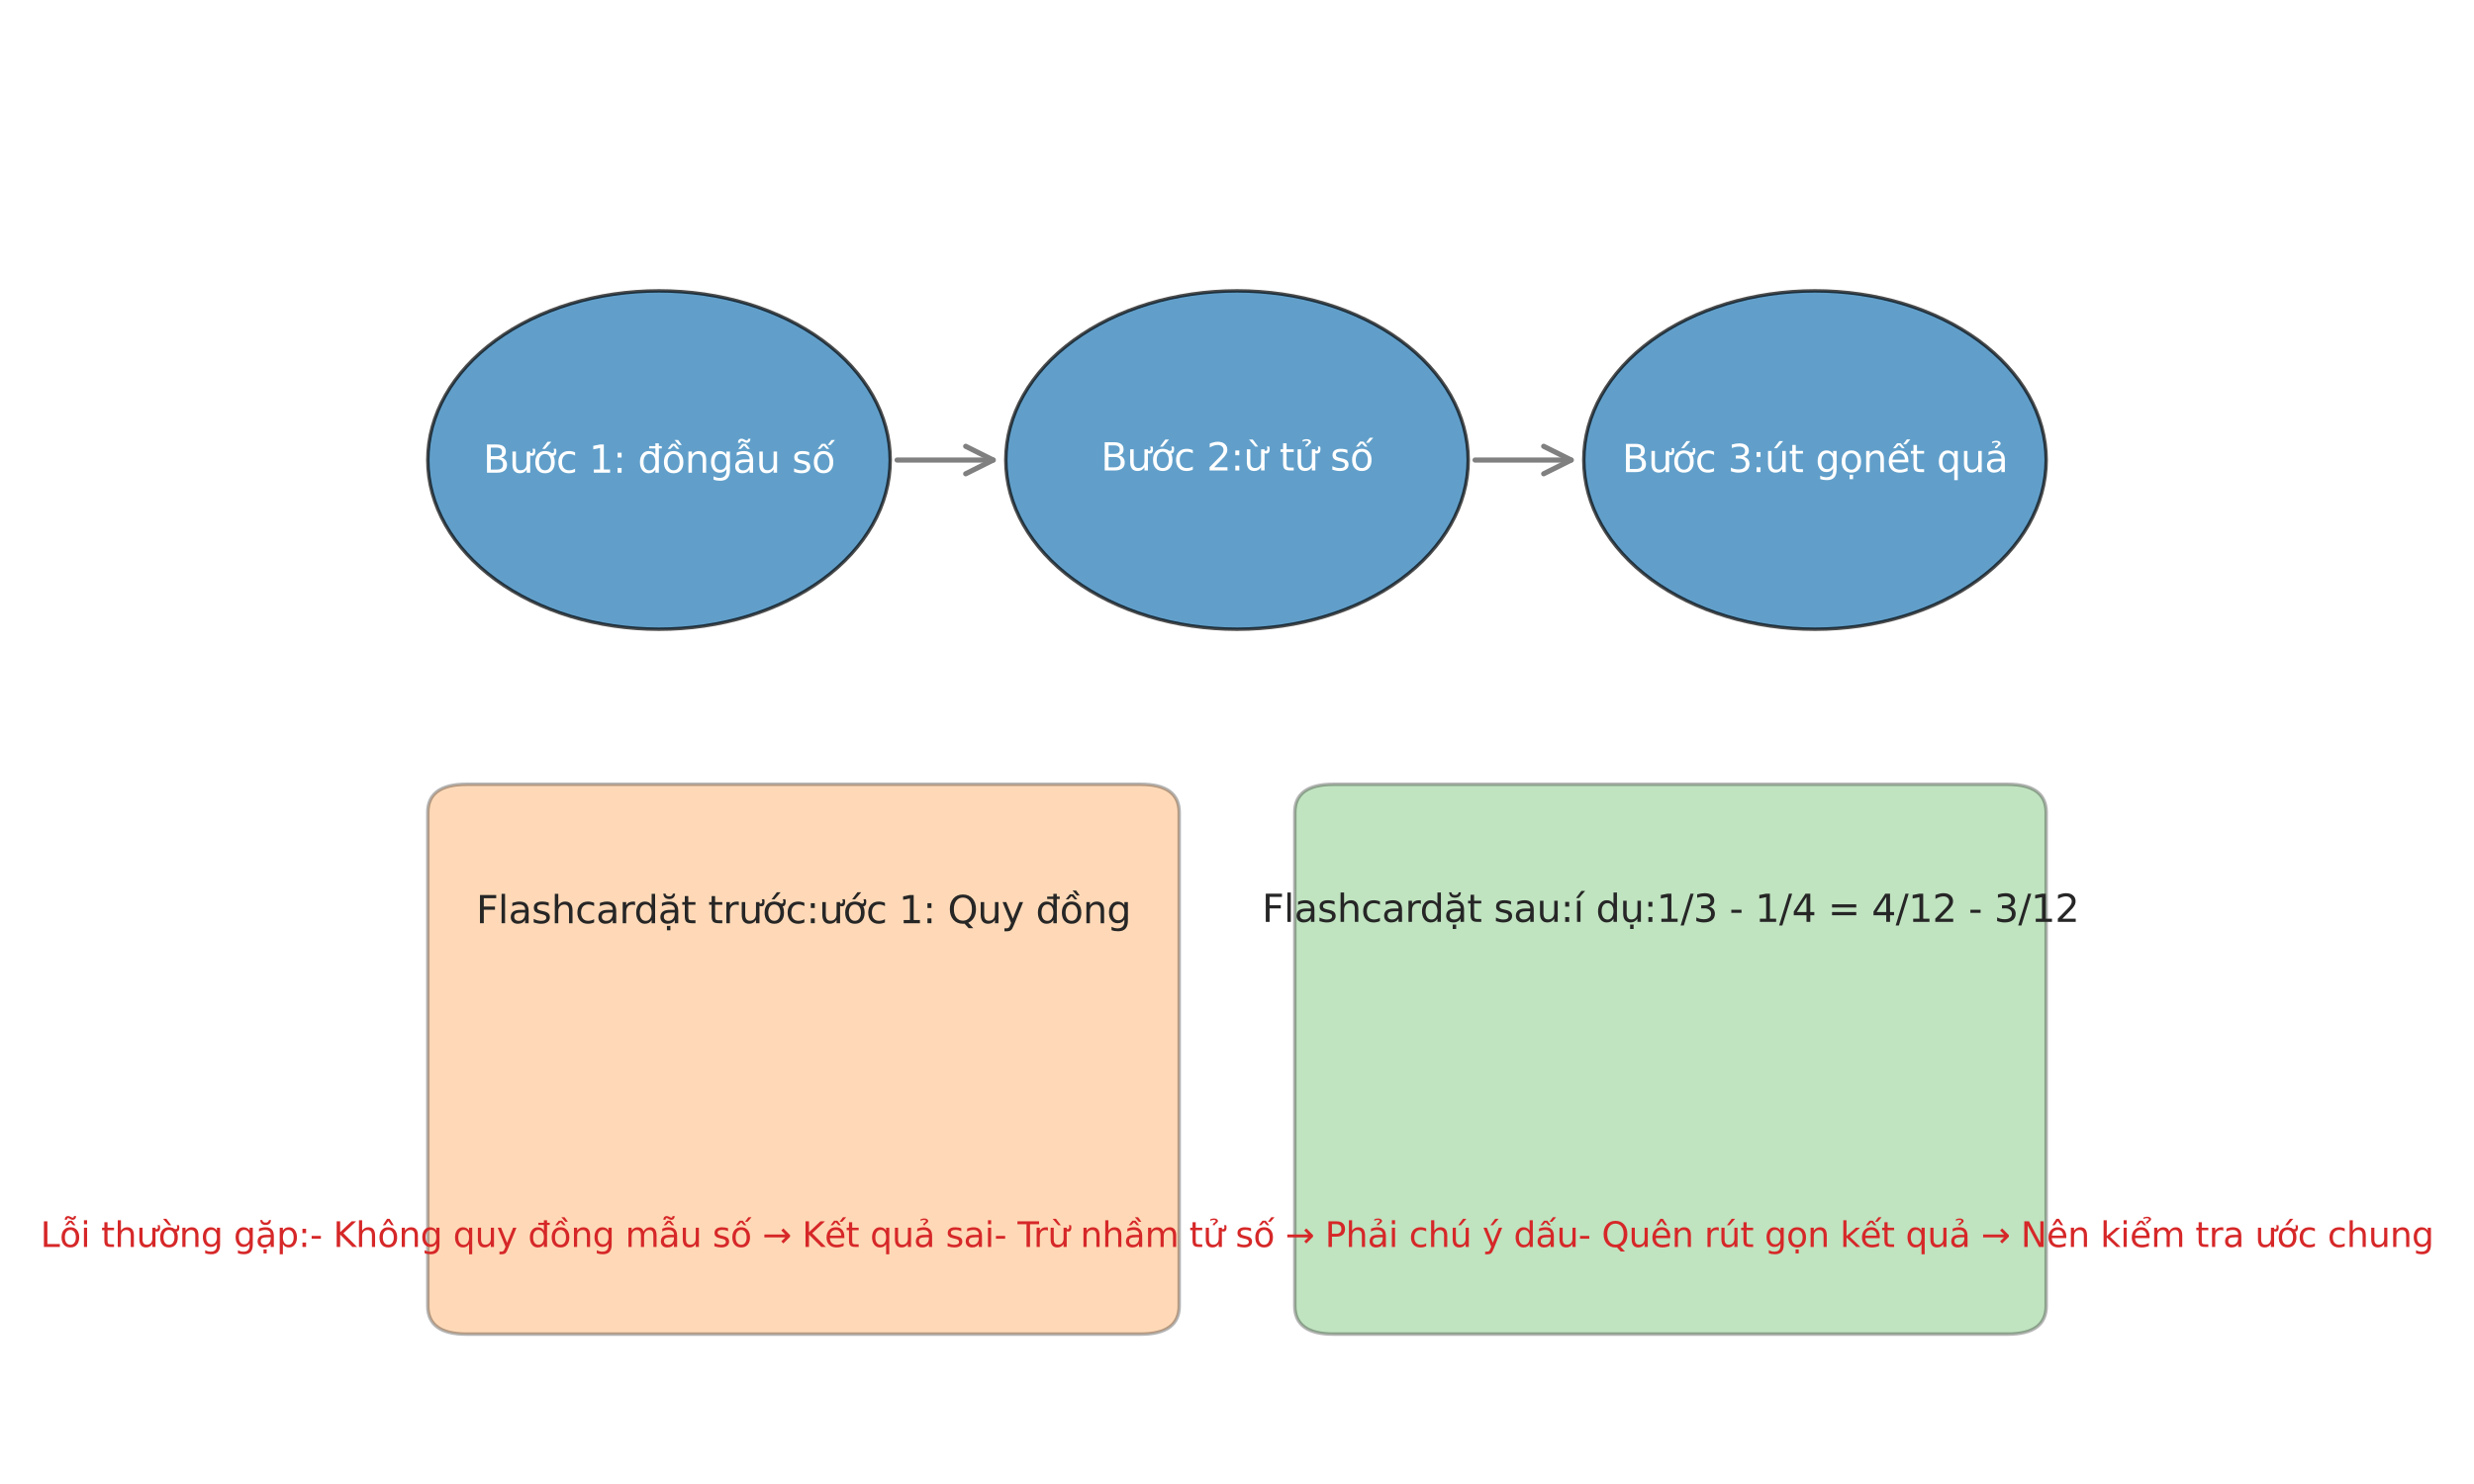
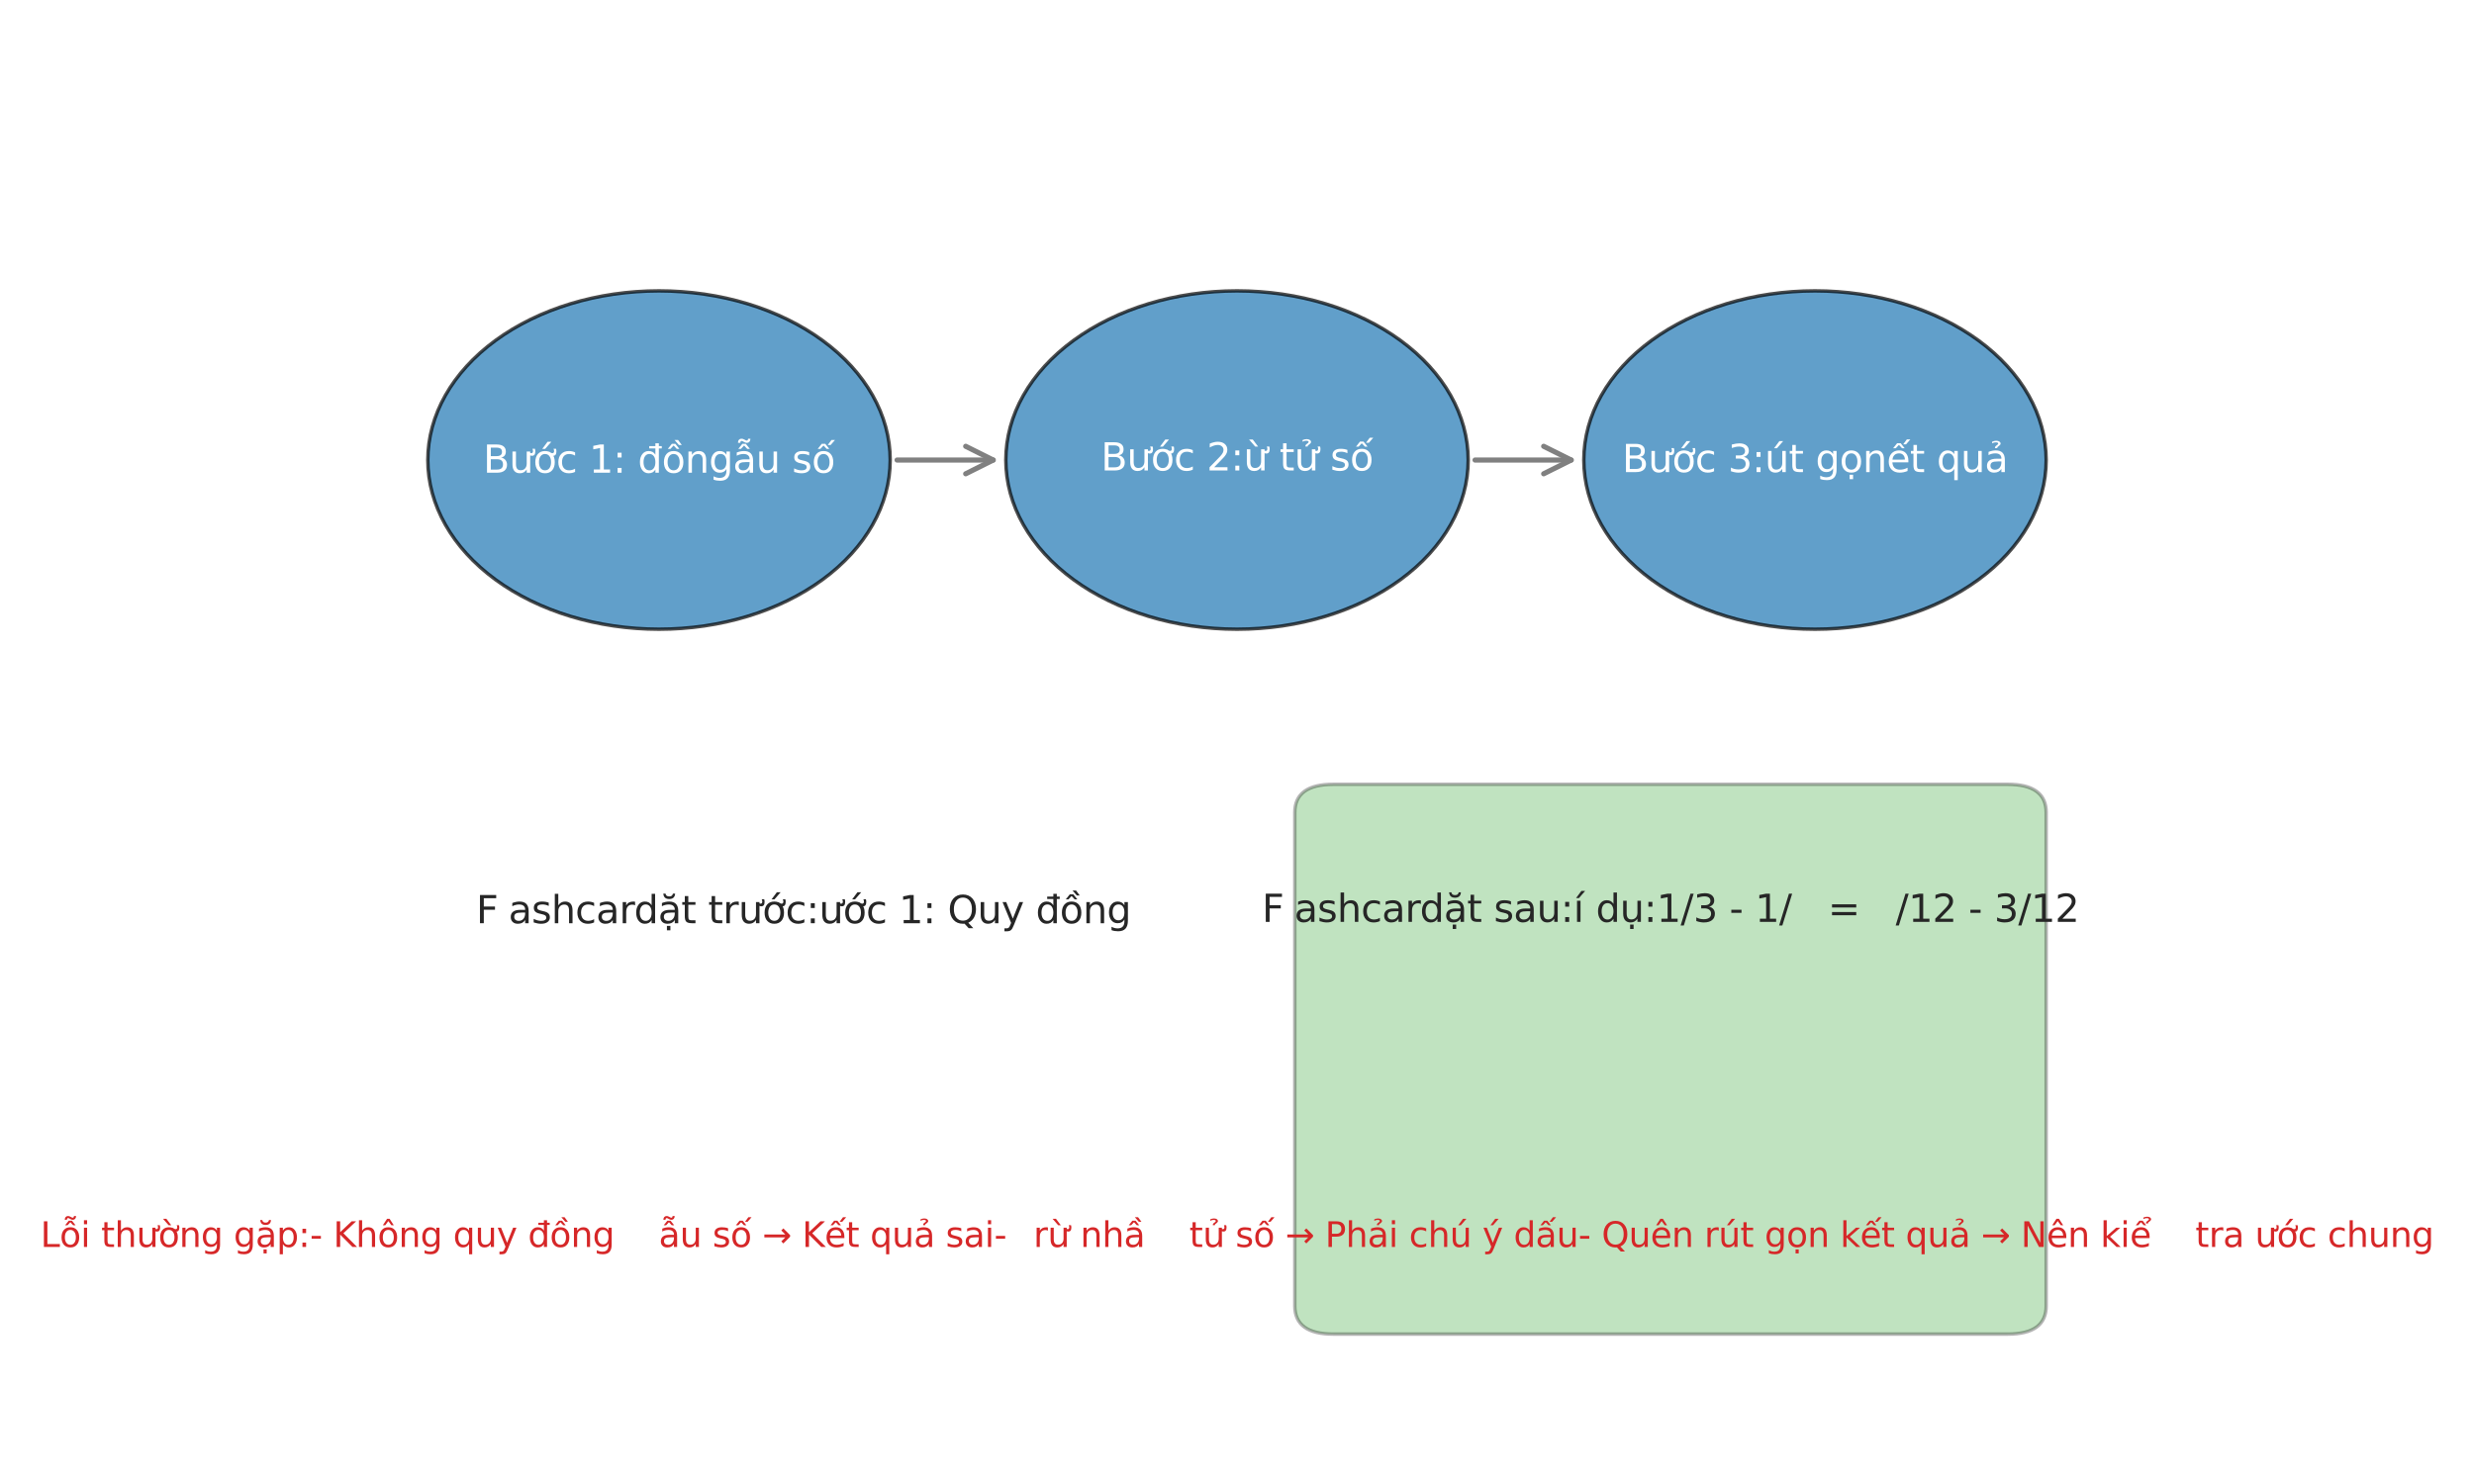
<svg xmlns="http://www.w3.org/2000/svg" xmlns:xlink="http://www.w3.org/1999/xlink" width="720pt" height="432pt" viewBox="0 0 720 432" version="1.1">
  <defs>
    <style type="text/css">*{stroke-linejoin: round; stroke-linecap: butt}</style>
  </defs>
  <g id="figure_1">
    <g id="patch_1">
      <path d="M 0 432  L 720 432  L 720 0  L 0 0  z " style="fill: #ffffff" />
    </g>
    <g id="axes_1">
      <g id="patch_2">
        <path d="M 191.79 183.168  C 209.634 183.168 226.749 177.979 239.367 168.744  C 251.985 159.508 259.074 146.981 259.074 133.92  C 259.074 120.859 251.985 108.332 239.367 99.096  C 226.749 89.861 209.634 84.672 191.79 84.672  C 173.946 84.672 156.831 89.861 144.213 99.096  C 131.595 108.332 124.506 120.859 124.506 133.92  C 124.506 146.981 131.595 159.508 144.213 168.744  C 156.831 177.979 173.946 183.168 191.79 183.168  z " clip-path="url(#p508ecb6ebb)" style="fill: #1f77b4; opacity: 0.7; stroke: #000000; stroke-linejoin: miter" />
      </g>
      <g id="patch_3">
        <path d="M 360 183.168  C 377.844 183.168 394.959 177.979 407.577 168.744  C 420.195 159.508 427.284 146.981 427.284 133.92  C 427.284 120.859 420.195 108.332 407.577 99.096  C 394.959 89.861 377.844 84.672 360 84.672  C 342.156 84.672 325.041 89.861 312.423 99.096  C 299.805 108.332 292.716 120.859 292.716 133.92  C 292.716 146.981 299.805 159.508 312.423 168.744  C 325.041 177.979 342.156 183.168 360 183.168  z " clip-path="url(#p508ecb6ebb)" style="fill: #1f77b4; opacity: 0.7; stroke: #000000; stroke-linejoin: miter" />
      </g>
      <g id="patch_4">
        <path d="M 528.21 183.168  C 546.054 183.168 563.169 177.979 575.787 168.744  C 588.405 159.508 595.494 146.981 595.494 133.92  C 595.494 120.859 588.405 108.332 575.787 99.096  C 563.169 89.861 546.054 84.672 528.21 84.672  C 510.366 84.672 493.251 89.861 480.633 99.096  C 468.015 108.332 460.926 120.859 460.926 133.92  C 460.926 146.981 468.015 159.508 480.633 168.744  C 493.251 177.979 510.366 183.168 528.21 183.168  z " clip-path="url(#p508ecb6ebb)" style="fill: #1f77b4; opacity: 0.7; stroke: #000000; stroke-linejoin: miter" />
      </g>
      <g id="patch_5">
        <path d="M 261.074 133.92  Q 275.897 133.92 289.042 133.92  " clip-path="url(#p508ecb6ebb)" style="fill: none; stroke: #808080; stroke-width: 1.5; stroke-linecap: round" />
        <path d="M 281.042 129.92  L 289.042 133.92  L 281.042 137.92  " clip-path="url(#p508ecb6ebb)" style="fill: none; stroke: #808080; stroke-width: 1.5; stroke-linecap: round" />
      </g>
      <g id="patch_6">
        <path d="M 429.284 133.92  Q 444.107 133.92 457.252 133.92  " clip-path="url(#p508ecb6ebb)" style="fill: none; stroke: #808080; stroke-width: 1.5; stroke-linecap: round" />
        <path d="M 449.252 129.92  L 457.252 133.92  L 449.252 137.92  " clip-path="url(#p508ecb6ebb)" style="fill: none; stroke: #808080; stroke-width: 1.5; stroke-linecap: round" />
      </g>
      <g id="patch_7">
-         <path d="M 135.72 388.368  L 331.965 388.368  Q 343.179 388.368 343.179 380.16  L 343.179 236.52  Q 343.179 228.312 331.965 228.312  L 135.72 228.312  Q 124.506 228.312 124.506 236.52  L 124.506 380.16  Q 124.506 388.368 135.72 388.368  z " clip-path="url(#p508ecb6ebb)" style="fill: #ff7f0e; opacity: 0.3; stroke: #000000; stroke-linejoin: miter" />
-       </g>
+         </g>
      <g id="patch_8">
        <path d="M 388.035 388.368  L 584.28 388.368  Q 595.494 388.368 595.494 380.16  L 595.494 236.52  Q 595.494 228.312 584.28 228.312  L 388.035 228.312  Q 376.821 228.312 376.821 236.52  L 376.821 380.16  Q 376.821 388.368 388.035 388.368  z " clip-path="url(#p508ecb6ebb)" style="fill: #2ca02c; opacity: 0.3; stroke: #000000; stroke-linejoin: miter" />
      </g>
      <g id="text_1">
        <g style="fill: #ffffff" transform="translate(140.625 137.609) scale(0.11 -0.11)">
          <defs>
            <path id="DejaVuSans-42" d="M 1259 2228  L 1259 519  L 2272 519  Q 2781 519 3026 730  Q 3272 941 3272 1375  Q 3272 1813 3026 2020  Q 2781 2228 2272 2228  L 1259 2228  z M 1259 4147  L 1259 2741  L 2194 2741  Q 2656 2741 2882 2914  Q 3109 3088 3109 3444  Q 3109 3797 2882 3972  Q 2656 4147 2194 4147  L 1259 4147  z M 628 4666  L 2241 4666  Q 2963 4666 3353 4366  Q 3744 4066 3744 3513  Q 3744 3084 3544 2831  Q 3344 2578 2956 2516  Q 3422 2416 3680 2098  Q 3938 1781 3938 1306  Q 3938 681 3513 340  Q 3088 0 2303 0  L 628 0  L 628 4666  z " transform="scale(0.016)" />
-             <path id="DejaVuSans-1b0" d="M 3094 3136  L 3094 3508  Q 3285 3367 3422 3300  Q 3560 3233 3657 3233  Q 3800 3233 3872 3319  Q 3944 3405 3944 3573  Q 3944 3673 3920 3770  Q 3897 3867 3850 3964  L 4266 3964  Q 4297 3845 4312 3739  Q 4328 3633 4328 3539  Q 4328 3158 4192 2978  Q 4057 2798 3766 2798  Q 3616 2798 3452 2881  Q 3288 2964 3094 3136  z M 552 1381  L 552 3500  L 1127 3500  L 1127 1403  Q 1127 906 1320 657  Q 1514 409 1902 409  Q 2367 409 2637 706  Q 2908 1003 2908 1516  L 2908 3500  L 3483 3500  L 3483 0  L 2908 0  L 2908 538  Q 2699 219 2422 64  Q 2146 -91 1780 -91  Q 1177 -91 864 284  Q 552 659 552 1381  z M 1999 3584  L 1999 3584  z " transform="scale(0.016)" />
+             <path id="DejaVuSans-1b0" d="M 3094 3136  L 3094 3508  Q 3285 3367 3422 3300  Q 3560 3233 3657 3233  Q 3800 3233 3872 3319  Q 3944 3405 3944 3573  Q 3944 3673 3920 3770  Q 3897 3867 3850 3964  L 4266 3964  Q 4297 3845 4312 3739  Q 4328 3633 4328 3539  Q 4328 3158 4192 2978  Q 4057 2798 3766 2798  Q 3616 2798 3452 2881  Q 3288 2964 3094 3136  z M 552 1381  L 552 3500  L 1127 3500  L 1127 1403  Q 1127 906 1320 657  Q 1514 409 1902 409  Q 2367 409 2637 706  Q 2908 1003 2908 1516  L 2908 3500  L 3483 3500  L 3483 0  L 2908 0  L 2908 538  Q 2699 219 2422 64  Q 2146 -91 1780 -91  Q 1177 -91 864 284  Q 552 659 552 1381  M 1999 3584  L 1999 3584  z " transform="scale(0.016)" />
            <path id="DejaVuSans-1edb" d="M 2394 5119  L 3016 5119  L 1998 3944  L 1519 3944  L 2394 5119  z M 2622 3136  L 2622 3508  Q 2813 3367 2950 3300  Q 3088 3233 3185 3233  Q 3328 3233 3400 3319  Q 3472 3405 3472 3573  Q 3472 3673 3448 3770  Q 3425 3867 3378 3964  L 3794 3964  Q 3825 3845 3840 3739  Q 3856 3633 3856 3539  Q 3856 3158 3720 2978  Q 3585 2798 3294 2798  Q 3144 2798 2980 2881  Q 2816 2964 2622 3136  z M 1975 3097  Q 1513 3097 1244 2736  Q 975 2375 975 1747  Q 975 1119 1242 758  Q 1510 397 1975 397  Q 2435 397 2703 759  Q 2972 1122 2972 1747  Q 2972 2369 2703 2733  Q 2435 3097 1975 3097  z M 1975 3584  Q 2725 3584 3153 3096  Q 3582 2609 3582 1747  Q 3582 888 3153 398  Q 2725 -91 1975 -91  Q 1222 -91 795 398  Q 369 888 369 1747  Q 369 2609 795 3096  Q 1222 3584 1975 3584  z " transform="scale(0.016)" />
            <path id="DejaVuSans-63" d="M 3122 3366  L 3122 2828  Q 2878 2963 2633 3030  Q 2388 3097 2138 3097  Q 1578 3097 1268 2742  Q 959 2388 959 1747  Q 959 1106 1268 751  Q 1578 397 2138 397  Q 2388 397 2633 464  Q 2878 531 3122 666  L 3122 134  Q 2881 22 2623 -34  Q 2366 -91 2075 -91  Q 1284 -91 818 406  Q 353 903 353 1747  Q 353 2603 823 3093  Q 1294 3584 2113 3584  Q 2378 3584 2631 3529  Q 2884 3475 3122 3366  z " transform="scale(0.016)" />
            <path id="DejaVuSans-20" transform="scale(0.016)" />
            <path id="DejaVuSans-31" d="M 794 531  L 1825 531  L 1825 4091  L 703 3866  L 703 4441  L 1819 4666  L 2450 4666  L 2450 531  L 3481 531  L 3481 0  L 794 0  L 794 531  z " transform="scale(0.016)" />
            <path id="DejaVuSans-3a" d="M 750 794  L 1409 794  L 1409 0  L 750 0  L 750 794  z M 750 3309  L 1409 3309  L 1409 2516  L 750 2516  L 750 3309  z " transform="scale(0.016)" />
            <path id="DejaVuSans-111" d="M 2906 2969  L 2906 4013  L 1888 4013  L 1888 4403  L 2906 4403  L 2906 4863  L 3481 4863  L 3481 4403  L 3963 4403  L 3963 4013  L 3481 4013  L 3481 0  L 2906 0  L 2906 525  Q 2725 213 2448 61  Q 2172 -91 1784 -91  Q 1150 -91 751 415  Q 353 922 353 1747  Q 353 2572 751 3078  Q 1150 3584 1784 3584  Q 2172 3584 2448 3432  Q 2725 3281 2906 2969  z M 947 1747  Q 947 1113 1208 752  Q 1469 391 1925 391  Q 2381 391 2643 752  Q 2906 1113 2906 1747  Q 2906 2381 2643 2742  Q 2381 3103 1925 3103  Q 1469 3103 1208 2742  Q 947 2381 947 1747  z " transform="scale(0.016)" />
            <path id="DejaVuSans-1ed3" d="M 2694 5409  L 3306 4584  L 2828 4584  L 2110 5409  L 2694 5409  z M 1658 4775  L 2246 4775  L 2905 3944  L 2471 3944  L 1952 4500  L 1433 3944  L 999 3944  L 1658 4775  z M 1959 3097  Q 1497 3097 1228 2736  Q 959 2375 959 1747  Q 959 1119 1226 758  Q 1494 397 1959 397  Q 2419 397 2687 759  Q 2956 1122 2956 1747  Q 2956 2369 2687 2733  Q 2419 3097 1959 3097  z M 1959 3584  Q 2709 3584 3137 3096  Q 3566 2609 3566 1747  Q 3566 888 3137 398  Q 2709 -91 1959 -91  Q 1206 -91 779 398  Q 353 888 353 1747  Q 353 2609 779 3096  Q 1206 3584 1959 3584  z " transform="scale(0.016)" />
            <path id="DejaVuSans-6e" d="M 3513 2113  L 3513 0  L 2938 0  L 2938 2094  Q 2938 2591 2744 2837  Q 2550 3084 2163 3084  Q 1697 3084 1428 2787  Q 1159 2491 1159 1978  L 1159 0  L 581 0  L 581 3500  L 1159 3500  L 1159 2956  Q 1366 3272 1645 3428  Q 1925 3584 2291 3584  Q 2894 3584 3203 3211  Q 3513 2838 3513 2113  z " transform="scale(0.016)" />
            <path id="DejaVuSans-67" d="M 2906 1791  Q 2906 2416 2648 2759  Q 2391 3103 1925 3103  Q 1463 3103 1205 2759  Q 947 2416 947 1791  Q 947 1169 1205 825  Q 1463 481 1925 481  Q 2391 481 2648 825  Q 2906 1169 2906 1791  z M 3481 434  Q 3481 -459 3084 -895  Q 2688 -1331 1869 -1331  Q 1566 -1331 1297 -1286  Q 1028 -1241 775 -1147  L 775 -588  Q 1028 -725 1275 -790  Q 1522 -856 1778 -856  Q 2344 -856 2625 -561  Q 2906 -266 2906 331  L 2906 616  Q 2728 306 2450 153  Q 2172 0 1784 0  Q 1141 0 747 490  Q 353 981 353 1791  Q 353 2603 747 3093  Q 1141 3584 1784 3584  Q 2172 3584 2450 3431  Q 2728 3278 2906 2969  L 2906 3500  L 3481 3500  L 3481 434  z " transform="scale(0.016)" />
            <path id="DejaVuSans-1eab" d="M 1562 4775  L 2150 4775  L 2809 3944  L 2375 3944  L 1856 4500  L 1337 3944  L 903 3944  L 1562 4775  z M 1860 5074  L 1681 5177  Q 1603 5221 1554 5238  Q 1506 5255 1469 5255  Q 1356 5255 1293 5177  Q 1231 5099 1231 4959  L 1231 4940  L 841 4940  Q 841 5255 1002 5439  Q 1163 5624 1431 5624  Q 1544 5624 1639 5599  Q 1735 5574 1885 5490  L 2063 5396  Q 2135 5355 2188 5336  Q 2241 5318 2288 5318  Q 2388 5318 2450 5397  Q 2513 5477 2513 5605  L 2513 5624  L 2903 5624  Q 2897 5312 2736 5126  Q 2575 4940 2313 4940  Q 2206 4940 2114 4965  Q 2022 4990 1860 5074  z M 2194 1759  Q 1497 1759 1228 1600  Q 959 1441 959 1056  Q 959 750 1161 570  Q 1363 391 1709 391  Q 2188 391 2477 730  Q 2766 1069 2766 1631  L 2766 1759  L 2194 1759  z M 3341 1997  L 3341 0  L 2766 0  L 2766 531  Q 2569 213 2275 61  Q 1981 -91 1556 -91  Q 1019 -91 701 211  Q 384 513 384 1019  Q 384 1609 779 1909  Q 1175 2209 1959 2209  L 2766 2209  L 2766 2266  Q 2766 2663 2505 2880  Q 2244 3097 1772 3097  Q 1472 3097 1187 3025  Q 903 2953 641 2809  L 641 3341  Q 956 3463 1253 3523  Q 1550 3584 1831 3584  Q 2591 3584 2966 3190  Q 3341 2797 3341 1997  z " transform="scale(0.016)" />
            <path id="DejaVuSans-75" d="M 544 1381  L 544 3500  L 1119 3500  L 1119 1403  Q 1119 906 1312 657  Q 1506 409 1894 409  Q 2359 409 2629 706  Q 2900 1003 2900 1516  L 2900 3500  L 3475 3500  L 3475 0  L 2900 0  L 2900 538  Q 2691 219 2414 64  Q 2138 -91 1772 -91  Q 1169 -91 856 284  Q 544 659 544 1381  z M 1991 3584  L 1991 3584  z " transform="scale(0.016)" />
            <path id="DejaVuSans-73" d="M 2834 3397  L 2834 2853  Q 2591 2978 2328 3040  Q 2066 3103 1784 3103  Q 1356 3103 1142 2972  Q 928 2841 928 2578  Q 928 2378 1081 2264  Q 1234 2150 1697 2047  L 1894 2003  Q 2506 1872 2764 1633  Q 3022 1394 3022 966  Q 3022 478 2636 193  Q 2250 -91 1575 -91  Q 1294 -91 989 -36  Q 684 19 347 128  L 347 722  Q 666 556 975 473  Q 1284 391 1588 391  Q 1994 391 2212 530  Q 2431 669 2431 922  Q 2431 1156 2273 1281  Q 2116 1406 1581 1522  L 1381 1569  Q 847 1681 609 1914  Q 372 2147 372 2553  Q 372 3047 722 3315  Q 1072 3584 1716 3584  Q 2034 3584 2315 3537  Q 2597 3491 2834 3397  z " transform="scale(0.016)" />
            <path id="DejaVuSans-1ed1" d="M 1658 4775  L 2246 4775  L 2905 3944  L 2471 3944  L 1952 4500  L 1433 3944  L 999 3944  L 1658 4775  z M 3268 5409  L 3846 5409  L 3134 4584  L 2655 4584  L 3268 5409  z M 1959 3097  Q 1497 3097 1228 2736  Q 959 2375 959 1747  Q 959 1119 1226 758  Q 1494 397 1959 397  Q 2419 397 2687 759  Q 2956 1122 2956 1747  Q 2956 2369 2687 2733  Q 2419 3097 1959 3097  z M 1959 3584  Q 2709 3584 3137 3096  Q 3566 2609 3566 1747  Q 3566 888 3137 398  Q 2709 -91 1959 -91  Q 1206 -91 779 398  Q 353 888 353 1747  Q 353 2609 779 3096  Q 1206 3584 1959 3584  z " transform="scale(0.016)" />
          </defs>
          <use xlink:href="#DejaVuSans-42" />
          <use xlink:href="#DejaVuSans-1b0" transform="translate(68.604 0)" />
          <use xlink:href="#DejaVuSans-1edb" transform="translate(131.982 0)" />
          <use xlink:href="#DejaVuSans-63" transform="translate(193.164 0)" />
          <use xlink:href="#DejaVuSans-20" transform="translate(248.145 0)" />
          <use xlink:href="#DejaVuSans-31" transform="translate(279.932 0)" />
          <use xlink:href="#DejaVuSans-3a" transform="translate(343.555 0)" />
          <use xlink:href="#DejaVuSans-20" transform="translate(377.246 0)" />
          <use xlink:href="#DejaVuSans-111" transform="translate(409.033 0)" />
          <use xlink:href="#DejaVuSans-1ed3" transform="translate(472.51 0)" />
          <use xlink:href="#DejaVuSans-6e" transform="translate(533.691 0)" />
          <use xlink:href="#DejaVuSans-67" transform="translate(597.07 0)" />
          <use xlink:href="#DejaVuSans-1eab" transform="translate(660.547 0)" />
          <use xlink:href="#DejaVuSans-75" transform="translate(721.826 0)" />
          <use xlink:href="#DejaVuSans-20" transform="translate(785.205 0)" />
          <use xlink:href="#DejaVuSans-73" transform="translate(816.992 0)" />
          <use xlink:href="#DejaVuSans-1ed1" transform="translate(869.092 0)" />
        </g>
      </g>
      <g id="text_2">
        <g style="fill: #ffffff" transform="translate(320.397 136.955) scale(0.11 -0.11)">
          <defs>
            <path id="DejaVuSans-32" d="M 1228 531  L 3431 531  L 3431 0  L 469 0  L 469 531  Q 828 903 1448 1529  Q 2069 2156 2228 2338  Q 2531 2678 2651 2914  Q 2772 3150 2772 3378  Q 2772 3750 2511 3984  Q 2250 4219 1831 4219  Q 1534 4219 1204 4116  Q 875 4013 500 3803  L 500 4441  Q 881 4594 1212 4672  Q 1544 4750 1819 4750  Q 2544 4750 2975 4387  Q 3406 4025 3406 3419  Q 3406 3131 3298 2873  Q 3191 2616 2906 2266  Q 2828 2175 2409 1742  Q 1991 1309 1228 531  z " transform="scale(0.016)" />
            <path id="DejaVuSans-1eeb" d="M 1531 5119  L 2412 3950  L 1934 3950  L 915 5119  L 1531 5119  z M 3094 3136  L 3094 3508  Q 3285 3367 3422 3300  Q 3560 3233 3657 3233  Q 3800 3233 3872 3319  Q 3944 3405 3944 3573  Q 3944 3673 3920 3770  Q 3897 3867 3850 3964  L 4266 3964  Q 4297 3845 4312 3739  Q 4328 3633 4328 3539  Q 4328 3158 4192 2978  Q 4057 2798 3766 2798  Q 3616 2798 3452 2881  Q 3288 2964 3094 3136  z M 552 1381  L 552 3500  L 1127 3500  L 1127 1403  Q 1127 906 1320 657  Q 1514 409 1902 409  Q 2367 409 2637 706  Q 2908 1003 2908 1516  L 2908 3500  L 3483 3500  L 3483 0  L 2908 0  L 2908 538  Q 2699 219 2422 64  Q 2146 -91 1780 -91  Q 1177 -91 864 284  Q 552 659 552 1381  z M 1999 3584  L 1999 3584  z " transform="scale(0.016)" />
            <path id="DejaVuSans-74" d="M 1172 4494  L 1172 3500  L 2356 3500  L 2356 3053  L 1172 3053  L 1172 1153  Q 1172 725 1289 603  Q 1406 481 1766 481  L 2356 481  L 2356 0  L 1766 0  Q 1100 0 847 248  Q 594 497 594 1153  L 594 3053  L 172 3053  L 172 3500  L 594 3500  L 594 4494  L 1172 4494  z " transform="scale(0.016)" />
            <path id="DejaVuSans-1eed" d="M 3094 3136  L 3094 3508  Q 3285 3367 3422 3300  Q 3560 3233 3657 3233  Q 3800 3233 3872 3319  Q 3944 3405 3944 3573  Q 3944 3673 3920 3770  Q 3897 3867 3850 3964  L 4266 3964  Q 4297 3845 4312 3739  Q 4328 3633 4328 3539  Q 4328 3158 4192 2978  Q 4057 2798 3766 2798  Q 3616 2798 3452 2881  Q 3288 2964 3094 3136  z M 552 1381  L 552 3500  L 1127 3500  L 1127 1403  Q 1127 906 1320 657  Q 1514 409 1902 409  Q 2367 409 2637 706  Q 2908 1003 2908 1516  L 2908 3500  L 3483 3500  L 3483 0  L 2908 0  L 2908 538  Q 2699 219 2422 64  Q 2146 -91 1780 -91  Q 1177 -91 864 284  Q 552 659 552 1381  z M 1999 3584  L 1999 3584  z M 1364 5025  Q 1714 5184 2042 5184  Q 2367 5184 2565 5051  Q 2764 4919 2764 4709  Q 2764 4519 2489 4316  L 2351 4216  Q 2242 4134 2230 4106  Q 2208 4056 2208 3956  L 1836 3956  L 1836 3994  Q 1836 4119 1883 4203  Q 1930 4288 2089 4403  L 2230 4509  Q 2373 4616 2373 4741  Q 2373 4806 2276 4862  Q 2180 4919 1958 4919  Q 1676 4919 1364 4756  L 1364 5025  z " transform="scale(0.016)" />
          </defs>
          <use xlink:href="#DejaVuSans-42" />
          <use xlink:href="#DejaVuSans-1b0" transform="translate(68.604 0)" />
          <use xlink:href="#DejaVuSans-1edb" transform="translate(131.982 0)" />
          <use xlink:href="#DejaVuSans-63" transform="translate(193.164 0)" />
          <use xlink:href="#DejaVuSans-20" transform="translate(248.145 0)" />
          <use xlink:href="#DejaVuSans-32" transform="translate(279.932 0)" />
          <use xlink:href="#DejaVuSans-3a" transform="translate(343.555 0)" />
          <use xlink:href="#DejaVuSans-1eeb" transform="translate(377.246 0)" />
          <use xlink:href="#DejaVuSans-20" transform="translate(440.625 0)" />
          <use xlink:href="#DejaVuSans-74" transform="translate(472.412 0)" />
          <use xlink:href="#DejaVuSans-1eed" transform="translate(511.621 0)" />
          <use xlink:href="#DejaVuSans-20" transform="translate(575 0)" />
          <use xlink:href="#DejaVuSans-73" transform="translate(606.787 0)" />
          <use xlink:href="#DejaVuSans-1ed1" transform="translate(658.887 0)" />
        </g>
      </g>
      <g id="text_3">
        <g style="fill: #ffffff" transform="translate(472.093 137.425) scale(0.11 -0.11)">
          <defs>
            <path id="DejaVuSans-33" d="M 2597 2516  Q 3050 2419 3304 2112  Q 3559 1806 3559 1356  Q 3559 666 3084 287  Q 2609 -91 1734 -91  Q 1441 -91 1130 -33  Q 819 25 488 141  L 488 750  Q 750 597 1062 519  Q 1375 441 1716 441  Q 2309 441 2620 675  Q 2931 909 2931 1356  Q 2931 1769 2642 2001  Q 2353 2234 1838 2234  L 1294 2234  L 1294 2753  L 1863 2753  Q 2328 2753 2575 2939  Q 2822 3125 2822 3475  Q 2822 3834 2567 4026  Q 2313 4219 1838 4219  Q 1578 4219 1281 4162  Q 984 4106 628 3988  L 628 4550  Q 988 4650 1302 4700  Q 1616 4750 1894 4750  Q 2613 4750 3031 4423  Q 3450 4097 3450 3541  Q 3450 3153 3228 2886  Q 3006 2619 2597 2516  z " transform="scale(0.016)" />
            <path id="DejaVuSans-fa" d="M 544 1381  L 544 3500  L 1119 3500  L 1119 1403  Q 1119 906 1312 657  Q 1506 409 1894 409  Q 2359 409 2629 706  Q 2900 1003 2900 1516  L 2900 3500  L 3475 3500  L 3475 0  L 2900 0  L 2900 538  Q 2691 219 2414 64  Q 2138 -91 1772 -91  Q 1169 -91 856 284  Q 544 659 544 1381  z M 1991 3584  L 1991 3584  z M 2418 5119  L 3040 5119  L 2022 3944  L 1543 3944  L 2418 5119  z " transform="scale(0.016)" />
            <path id="DejaVuSans-1ecd" d="M 1959 3097  Q 1497 3097 1228 2736  Q 959 2375 959 1747  Q 959 1119 1226 758  Q 1494 397 1959 397  Q 2419 397 2687 759  Q 2956 1122 2956 1747  Q 2956 2369 2687 2733  Q 2419 3097 1959 3097  z M 1959 3584  Q 2709 3584 3137 3096  Q 3566 2609 3566 1747  Q 3566 888 3137 398  Q 2709 -91 1959 -91  Q 1206 -91 779 398  Q 353 888 353 1747  Q 353 2609 779 3096  Q 1206 3584 1959 3584  z M 1666 -441  L 2241 -441  L 2241 -1172  L 1666 -1172  L 1666 -441  z " transform="scale(0.016)" />
            <path id="DejaVuSans-1ebf" d="M 1738 4775  L 2326 4775  L 2985 3944  L 2551 3944  L 2032 4500  L 1513 3944  L 1079 3944  L 1738 4775  z M 3348 5409  L 3926 5409  L 3214 4584  L 2735 4584  L 3348 5409  z M 3597 1894  L 3597 1613  L 953 1613  Q 991 1019 1311 708  Q 1631 397 2203 397  Q 2534 397 2845 478  Q 3156 559 3463 722  L 3463 178  Q 3153 47 2828 -22  Q 2503 -91 2169 -91  Q 1331 -91 842 396  Q 353 884 353 1716  Q 353 2575 817 3079  Q 1281 3584 2069 3584  Q 2775 3584 3186 3129  Q 3597 2675 3597 1894  z M 3022 2063  Q 3016 2534 2758 2815  Q 2500 3097 2075 3097  Q 1594 3097 1305 2825  Q 1016 2553 972 2059  L 3022 2063  z " transform="scale(0.016)" />
            <path id="DejaVuSans-71" d="M 947 1747  Q 947 1113 1208 752  Q 1469 391 1925 391  Q 2381 391 2643 752  Q 2906 1113 2906 1747  Q 2906 2381 2643 2742  Q 2381 3103 1925 3103  Q 1469 3103 1208 2742  Q 947 2381 947 1747  z M 2906 525  Q 2725 213 2448 61  Q 2172 -91 1784 -91  Q 1150 -91 751 415  Q 353 922 353 1747  Q 353 2572 751 3078  Q 1150 3584 1784 3584  Q 2172 3584 2448 3432  Q 2725 3281 2906 2969  L 2906 3500  L 3481 3500  L 3481 -1331  L 2906 -1331  L 2906 525  z " transform="scale(0.016)" />
            <path id="DejaVuSans-1ea3" d="M 2194 1759  Q 1497 1759 1228 1600  Q 959 1441 959 1056  Q 959 750 1161 570  Q 1363 391 1709 391  Q 2188 391 2477 730  Q 2766 1069 2766 1631  L 2766 1759  L 2194 1759  z M 3341 1997  L 3341 0  L 2766 0  L 2766 531  Q 2569 213 2275 61  Q 1981 -91 1556 -91  Q 1019 -91 701 211  Q 384 513 384 1019  Q 384 1609 779 1909  Q 1175 2209 1959 2209  L 2766 2209  L 2766 2266  Q 2766 2663 2505 2880  Q 2244 3097 1772 3097  Q 1472 3097 1187 3025  Q 903 2953 641 2809  L 641 3341  Q 956 3463 1253 3523  Q 1550 3584 1831 3584  Q 2591 3584 2966 3190  Q 3341 2797 3341 1997  z M 1236 5025  Q 1586 5184 1914 5184  Q 2239 5184 2437 5051  Q 2636 4919 2636 4709  Q 2636 4519 2361 4316  L 2223 4216  Q 2114 4134 2102 4106  Q 2080 4056 2080 3956  L 1708 3956  L 1708 3994  Q 1708 4119 1755 4203  Q 1802 4288 1961 4403  L 2102 4509  Q 2245 4616 2245 4741  Q 2245 4806 2148 4862  Q 2052 4919 1830 4919  Q 1548 4919 1236 4756  L 1236 5025  z " transform="scale(0.016)" />
          </defs>
          <use xlink:href="#DejaVuSans-42" />
          <use xlink:href="#DejaVuSans-1b0" transform="translate(68.604 0)" />
          <use xlink:href="#DejaVuSans-1edb" transform="translate(131.982 0)" />
          <use xlink:href="#DejaVuSans-63" transform="translate(193.164 0)" />
          <use xlink:href="#DejaVuSans-20" transform="translate(248.145 0)" />
          <use xlink:href="#DejaVuSans-33" transform="translate(279.932 0)" />
          <use xlink:href="#DejaVuSans-3a" transform="translate(343.555 0)" />
          <use xlink:href="#DejaVuSans-fa" transform="translate(377.246 0)" />
          <use xlink:href="#DejaVuSans-74" transform="translate(440.625 0)" />
          <use xlink:href="#DejaVuSans-20" transform="translate(479.834 0)" />
          <use xlink:href="#DejaVuSans-67" transform="translate(511.621 0)" />
          <use xlink:href="#DejaVuSans-1ecd" transform="translate(575.098 0)" />
          <use xlink:href="#DejaVuSans-6e" transform="translate(636.279 0)" />
          <use xlink:href="#DejaVuSans-1ebf" transform="translate(699.658 0)" />
          <use xlink:href="#DejaVuSans-74" transform="translate(761.182 0)" />
          <use xlink:href="#DejaVuSans-20" transform="translate(800.391 0)" />
          <use xlink:href="#DejaVuSans-71" transform="translate(832.178 0)" />
          <use xlink:href="#DejaVuSans-75" transform="translate(895.654 0)" />
          <use xlink:href="#DejaVuSans-1ea3" transform="translate(959.033 0)" />
        </g>
      </g>
      <g id="text_4">
        <g style="fill: #262626" transform="translate(138.583 268.753) scale(0.11 -0.11)">
          <defs>
            <path id="DejaVuSans-46" d="M 628 4666  L 3309 4666  L 3309 4134  L 1259 4134  L 1259 2759  L 3109 2759  L 3109 2228  L 1259 2228  L 1259 0  L 628 0  L 628 4666  z " transform="scale(0.016)" />
-             <path id="DejaVuSans-6c" d="M 603 4863  L 1178 4863  L 1178 0  L 603 0  L 603 4863  z " transform="scale(0.016)" />
            <path id="DejaVuSans-61" d="M 2194 1759  Q 1497 1759 1228 1600  Q 959 1441 959 1056  Q 959 750 1161 570  Q 1363 391 1709 391  Q 2188 391 2477 730  Q 2766 1069 2766 1631  L 2766 1759  L 2194 1759  z M 3341 1997  L 3341 0  L 2766 0  L 2766 531  Q 2569 213 2275 61  Q 1981 -91 1556 -91  Q 1019 -91 701 211  Q 384 513 384 1019  Q 384 1609 779 1909  Q 1175 2209 1959 2209  L 2766 2209  L 2766 2266  Q 2766 2663 2505 2880  Q 2244 3097 1772 3097  Q 1472 3097 1187 3025  Q 903 2953 641 2809  L 641 3341  Q 956 3463 1253 3523  Q 1550 3584 1831 3584  Q 2591 3584 2966 3190  Q 3341 2797 3341 1997  z " transform="scale(0.016)" />
            <path id="DejaVuSans-68" d="M 3513 2113  L 3513 0  L 2938 0  L 2938 2094  Q 2938 2591 2744 2837  Q 2550 3084 2163 3084  Q 1697 3084 1428 2787  Q 1159 2491 1159 1978  L 1159 0  L 581 0  L 581 4863  L 1159 4863  L 1159 2956  Q 1366 3272 1645 3428  Q 1925 3584 2291 3584  Q 2894 3584 3203 3211  Q 3513 2838 3513 2113  z " transform="scale(0.016)" />
            <path id="DejaVuSans-72" d="M 2631 2963  Q 2534 3019 2420 3045  Q 2306 3072 2169 3072  Q 1681 3072 1420 2755  Q 1159 2438 1159 1844  L 1159 0  L 581 0  L 581 3500  L 1159 3500  L 1159 2956  Q 1341 3275 1631 3429  Q 1922 3584 2338 3584  Q 2397 3584 2469 3576  Q 2541 3569 2628 3553  L 2631 2963  z " transform="scale(0.016)" />
            <path id="DejaVuSans-64" d="M 2906 2969  L 2906 4863  L 3481 4863  L 3481 0  L 2906 0  L 2906 525  Q 2725 213 2448 61  Q 2172 -91 1784 -91  Q 1150 -91 751 415  Q 353 922 353 1747  Q 353 2572 751 3078  Q 1150 3584 1784 3584  Q 2172 3584 2448 3432  Q 2725 3281 2906 2969  z M 947 1747  Q 947 1113 1208 752  Q 1469 391 1925 391  Q 2381 391 2643 752  Q 2906 1113 2906 1747  Q 2906 2381 2643 2742  Q 2381 3103 1925 3103  Q 1469 3103 1208 2742  Q 947 2381 947 1747  z " transform="scale(0.016)" />
            <path id="DejaVuSans-1eb7" d="M 870 4897  L 1239 4897  Q 1273 4663 1424 4545  Q 1576 4428 1848 4428  Q 2117 4428 2267 4544  Q 2417 4660 2457 4897  L 2826 4897  Q 2795 4450 2548 4225  Q 2301 4000 1848 4000  Q 1395 4000 1148 4225  Q 901 4450 870 4897  z M 2194 1759  Q 1497 1759 1228 1600  Q 959 1441 959 1056  Q 959 750 1161 570  Q 1363 391 1709 391  Q 2188 391 2477 730  Q 2766 1069 2766 1631  L 2766 1759  L 2194 1759  z M 3341 1997  L 3341 0  L 2766 0  L 2766 531  Q 2569 213 2275 61  Q 1981 -91 1556 -91  Q 1019 -91 701 211  Q 384 513 384 1019  Q 384 1609 779 1909  Q 1175 2209 1959 2209  L 2766 2209  L 2766 2266  Q 2766 2663 2505 2880  Q 2244 3097 1772 3097  Q 1472 3097 1187 3025  Q 903 2953 641 2809  L 641 3341  Q 956 3463 1253 3523  Q 1550 3584 1831 3584  Q 2591 3584 2966 3190  Q 3341 2797 3341 1997  z M 1466 -441  L 2041 -441  L 2041 -1172  L 1466 -1172  L 1466 -441  z " transform="scale(0.016)" />
            <path id="DejaVuSans-51" d="M 2522 4238  Q 1834 4238 1429 3725  Q 1025 3213 1025 2328  Q 1025 1447 1429 934  Q 1834 422 2522 422  Q 3209 422 3611 934  Q 4013 1447 4013 2328  Q 4013 3213 3611 3725  Q 3209 4238 2522 4238  z M 3406 84  L 4238 -825  L 3475 -825  L 2784 -78  Q 2681 -84 2626 -87  Q 2572 -91 2522 -91  Q 1538 -91 948 567  Q 359 1225 359 2328  Q 359 3434 948 4092  Q 1538 4750 2522 4750  Q 3503 4750 4090 4092  Q 4678 3434 4678 2328  Q 4678 1516 4351 937  Q 4025 359 3406 84  z " transform="scale(0.016)" />
            <path id="DejaVuSans-79" d="M 2059 -325  Q 1816 -950 1584 -1140  Q 1353 -1331 966 -1331  L 506 -1331  L 506 -850  L 844 -850  Q 1081 -850 1212 -737  Q 1344 -625 1503 -206  L 1606 56  L 191 3500  L 800 3500  L 1894 763  L 2988 3500  L 3597 3500  L 2059 -325  z " transform="scale(0.016)" />
          </defs>
          <use xlink:href="#DejaVuSans-46" />
          <use xlink:href="#DejaVuSans-6c" transform="translate(57.52 0)" />
          <use xlink:href="#DejaVuSans-61" transform="translate(85.303 0)" />
          <use xlink:href="#DejaVuSans-73" transform="translate(146.582 0)" />
          <use xlink:href="#DejaVuSans-68" transform="translate(198.682 0)" />
          <use xlink:href="#DejaVuSans-63" transform="translate(262.061 0)" />
          <use xlink:href="#DejaVuSans-61" transform="translate(317.041 0)" />
          <use xlink:href="#DejaVuSans-72" transform="translate(378.32 0)" />
          <use xlink:href="#DejaVuSans-64" transform="translate(417.684 0)" />
          <use xlink:href="#DejaVuSans-1eb7" transform="translate(481.16 0)" />
          <use xlink:href="#DejaVuSans-74" transform="translate(542.439 0)" />
          <use xlink:href="#DejaVuSans-20" transform="translate(581.648 0)" />
          <use xlink:href="#DejaVuSans-74" transform="translate(613.436 0)" />
          <use xlink:href="#DejaVuSans-72" transform="translate(652.645 0)" />
          <use xlink:href="#DejaVuSans-1b0" transform="translate(693.758 0)" />
          <use xlink:href="#DejaVuSans-1edb" transform="translate(757.137 0)" />
          <use xlink:href="#DejaVuSans-63" transform="translate(818.318 0)" />
          <use xlink:href="#DejaVuSans-3a" transform="translate(873.299 0)" />
          <use xlink:href="#DejaVuSans-1b0" transform="translate(906.99 0)" />
          <use xlink:href="#DejaVuSans-1edb" transform="translate(970.369 0)" />
          <use xlink:href="#DejaVuSans-63" transform="translate(1031.551 0)" />
          <use xlink:href="#DejaVuSans-20" transform="translate(1086.531 0)" />
          <use xlink:href="#DejaVuSans-31" transform="translate(1118.318 0)" />
          <use xlink:href="#DejaVuSans-3a" transform="translate(1181.941 0)" />
          <use xlink:href="#DejaVuSans-20" transform="translate(1215.633 0)" />
          <use xlink:href="#DejaVuSans-51" transform="translate(1247.42 0)" />
          <use xlink:href="#DejaVuSans-75" transform="translate(1326.131 0)" />
          <use xlink:href="#DejaVuSans-79" transform="translate(1389.51 0)" />
          <use xlink:href="#DejaVuSans-20" transform="translate(1448.689 0)" />
          <use xlink:href="#DejaVuSans-111" transform="translate(1480.477 0)" />
          <use xlink:href="#DejaVuSans-1ed3" transform="translate(1543.953 0)" />
          <use xlink:href="#DejaVuSans-6e" transform="translate(1605.135 0)" />
          <use xlink:href="#DejaVuSans-67" transform="translate(1668.514 0)" />
        </g>
      </g>
      <g id="text_5">
        <g style="fill: #262626" transform="translate(367.269 268.367) scale(0.11 -0.11)">
          <defs>
            <path id="DejaVuSans-ed" d="M 1322 5119  L 1944 5119  L 926 3944  L 447 3944  L 1322 5119  z M 603 3500  L 1178 3500  L 1178 0  L 603 0  L 603 3500  z M 891 3584  L 891 3584  z " transform="scale(0.016)" />
            <path id="DejaVuSans-1ee5" d="M 544 1381  L 544 3500  L 1119 3500  L 1119 1403  Q 1119 906 1312 657  Q 1506 409 1894 409  Q 2359 409 2629 706  Q 2900 1003 2900 1516  L 2900 3500  L 3475 3500  L 3475 0  L 2900 0  L 2900 538  Q 2691 219 2414 64  Q 2138 -91 1772 -91  Q 1169 -91 856 284  Q 544 659 544 1381  z M 1991 3584  L 1991 3584  z M 1690 -441  L 2265 -441  L 2265 -1172  L 1690 -1172  L 1690 -441  z " transform="scale(0.016)" />
            <path id="DejaVuSans-2f" d="M 1625 4666  L 2156 4666  L 531 -594  L 0 -594  L 1625 4666  z " transform="scale(0.016)" />
            <path id="DejaVuSans-2d" d="M 313 2009  L 1997 2009  L 1997 1497  L 313 1497  L 313 2009  z " transform="scale(0.016)" />
-             <path id="DejaVuSans-34" d="M 2419 4116  L 825 1625  L 2419 1625  L 2419 4116  z M 2253 4666  L 3047 4666  L 3047 1625  L 3713 1625  L 3713 1100  L 3047 1100  L 3047 0  L 2419 0  L 2419 1100  L 313 1100  L 313 1709  L 2253 4666  z " transform="scale(0.016)" />
            <path id="DejaVuSans-3d" d="M 678 2906  L 4684 2906  L 4684 2381  L 678 2381  L 678 2906  z M 678 1631  L 4684 1631  L 4684 1100  L 678 1100  L 678 1631  z " transform="scale(0.016)" />
          </defs>
          <use xlink:href="#DejaVuSans-46" />
          <use xlink:href="#DejaVuSans-6c" transform="translate(57.52 0)" />
          <use xlink:href="#DejaVuSans-61" transform="translate(85.303 0)" />
          <use xlink:href="#DejaVuSans-73" transform="translate(146.582 0)" />
          <use xlink:href="#DejaVuSans-68" transform="translate(198.682 0)" />
          <use xlink:href="#DejaVuSans-63" transform="translate(262.061 0)" />
          <use xlink:href="#DejaVuSans-61" transform="translate(317.041 0)" />
          <use xlink:href="#DejaVuSans-72" transform="translate(378.32 0)" />
          <use xlink:href="#DejaVuSans-64" transform="translate(417.684 0)" />
          <use xlink:href="#DejaVuSans-1eb7" transform="translate(481.16 0)" />
          <use xlink:href="#DejaVuSans-74" transform="translate(542.439 0)" />
          <use xlink:href="#DejaVuSans-20" transform="translate(581.648 0)" />
          <use xlink:href="#DejaVuSans-73" transform="translate(613.436 0)" />
          <use xlink:href="#DejaVuSans-61" transform="translate(665.535 0)" />
          <use xlink:href="#DejaVuSans-75" transform="translate(726.814 0)" />
          <use xlink:href="#DejaVuSans-3a" transform="translate(790.193 0)" />
          <use xlink:href="#DejaVuSans-ed" transform="translate(823.885 0)" />
          <use xlink:href="#DejaVuSans-20" transform="translate(851.668 0)" />
          <use xlink:href="#DejaVuSans-64" transform="translate(883.455 0)" />
          <use xlink:href="#DejaVuSans-1ee5" transform="translate(946.932 0)" />
          <use xlink:href="#DejaVuSans-3a" transform="translate(1010.311 0)" />
          <use xlink:href="#DejaVuSans-31" transform="translate(1044.002 0)" />
          <use xlink:href="#DejaVuSans-2f" transform="translate(1107.625 0)" />
          <use xlink:href="#DejaVuSans-33" transform="translate(1141.316 0)" />
          <use xlink:href="#DejaVuSans-20" transform="translate(1204.939 0)" />
          <use xlink:href="#DejaVuSans-2d" transform="translate(1236.727 0)" />
          <use xlink:href="#DejaVuSans-20" transform="translate(1272.811 0)" />
          <use xlink:href="#DejaVuSans-31" transform="translate(1304.598 0)" />
          <use xlink:href="#DejaVuSans-2f" transform="translate(1368.221 0)" />
          <use xlink:href="#DejaVuSans-34" transform="translate(1401.912 0)" />
          <use xlink:href="#DejaVuSans-20" transform="translate(1465.535 0)" />
          <use xlink:href="#DejaVuSans-3d" transform="translate(1497.322 0)" />
          <use xlink:href="#DejaVuSans-20" transform="translate(1581.111 0)" />
          <use xlink:href="#DejaVuSans-34" transform="translate(1612.898 0)" />
          <use xlink:href="#DejaVuSans-2f" transform="translate(1676.521 0)" />
          <use xlink:href="#DejaVuSans-31" transform="translate(1710.213 0)" />
          <use xlink:href="#DejaVuSans-32" transform="translate(1773.836 0)" />
          <use xlink:href="#DejaVuSans-20" transform="translate(1837.459 0)" />
          <use xlink:href="#DejaVuSans-2d" transform="translate(1869.246 0)" />
          <use xlink:href="#DejaVuSans-20" transform="translate(1905.33 0)" />
          <use xlink:href="#DejaVuSans-33" transform="translate(1937.117 0)" />
          <use xlink:href="#DejaVuSans-2f" transform="translate(2000.74 0)" />
          <use xlink:href="#DejaVuSans-31" transform="translate(2034.432 0)" />
          <use xlink:href="#DejaVuSans-32" transform="translate(2098.055 0)" />
        </g>
      </g>
      <g id="text_6">
        <g style="fill: #d62728" transform="translate(11.775 362.994) scale(0.1 -0.1)">
          <defs>
            <path id="DejaVuSans-4c" d="M 628 4666  L 1259 4666  L 1259 531  L 3531 531  L 3531 0  L 628 0  L 628 4666  z " transform="scale(0.016)" />
            <path id="DejaVuSans-1ed7" d="M 1658 4775  L 2246 4775  L 2905 3944  L 2471 3944  L 1952 4500  L 1433 3944  L 999 3944  L 1658 4775  z M 1956 5074  L 1777 5177  Q 1699 5221 1650 5238  Q 1602 5255 1565 5255  Q 1452 5255 1389 5177  Q 1327 5099 1327 4959  L 1327 4940  L 937 4940  Q 937 5255 1098 5439  Q 1259 5624 1527 5624  Q 1640 5624 1735 5599  Q 1831 5574 1981 5490  L 2159 5396  Q 2231 5355 2284 5336  Q 2337 5318 2384 5318  Q 2484 5318 2546 5397  Q 2609 5477 2609 5605  L 2609 5624  L 2999 5624  Q 2993 5312 2832 5126  Q 2671 4940 2409 4940  Q 2302 4940 2210 4965  Q 2118 4990 1956 5074  z M 1959 3097  Q 1497 3097 1228 2736  Q 959 2375 959 1747  Q 959 1119 1226 758  Q 1494 397 1959 397  Q 2419 397 2687 759  Q 2956 1122 2956 1747  Q 2956 2369 2687 2733  Q 2419 3097 1959 3097  z M 1959 3584  Q 2709 3584 3137 3096  Q 3566 2609 3566 1747  Q 3566 888 3137 398  Q 2709 -91 1959 -91  Q 1206 -91 779 398  Q 353 888 353 1747  Q 353 2609 779 3096  Q 1206 3584 1959 3584  z " transform="scale(0.016)" />
            <path id="DejaVuSans-69" d="M 603 3500  L 1178 3500  L 1178 0  L 603 0  L 603 3500  z M 603 4863  L 1178 4863  L 1178 4134  L 603 4134  L 603 4863  z " transform="scale(0.016)" />
            <path id="DejaVuSans-1edd" d="M 1507 5119  L 2388 3950  L 1910 3950  L 891 5119  L 1507 5119  z M 2622 3136  L 2622 3508  Q 2813 3367 2950 3300  Q 3088 3233 3185 3233  Q 3328 3233 3400 3319  Q 3472 3405 3472 3573  Q 3472 3673 3448 3770  Q 3425 3867 3378 3964  L 3794 3964  Q 3825 3845 3840 3739  Q 3856 3633 3856 3539  Q 3856 3158 3720 2978  Q 3585 2798 3294 2798  Q 3144 2798 2980 2881  Q 2816 2964 2622 3136  z M 1975 3097  Q 1513 3097 1244 2736  Q 975 2375 975 1747  Q 975 1119 1242 758  Q 1510 397 1975 397  Q 2435 397 2703 759  Q 2972 1122 2972 1747  Q 2972 2369 2703 2733  Q 2435 3097 1975 3097  z M 1975 3584  Q 2725 3584 3153 3096  Q 3582 2609 3582 1747  Q 3582 888 3153 398  Q 2725 -91 1975 -91  Q 1222 -91 795 398  Q 369 888 369 1747  Q 369 2609 795 3096  Q 1222 3584 1975 3584  z " transform="scale(0.016)" />
            <path id="DejaVuSans-70" d="M 1159 525  L 1159 -1331  L 581 -1331  L 581 3500  L 1159 3500  L 1159 2969  Q 1341 3281 1617 3432  Q 1894 3584 2278 3584  Q 2916 3584 3314 3078  Q 3713 2572 3713 1747  Q 3713 922 3314 415  Q 2916 -91 2278 -91  Q 1894 -91 1617 61  Q 1341 213 1159 525  z M 3116 1747  Q 3116 2381 2855 2742  Q 2594 3103 2138 3103  Q 1681 3103 1420 2742  Q 1159 2381 1159 1747  Q 1159 1113 1420 752  Q 1681 391 2138 391  Q 2594 391 2855 752  Q 3116 1113 3116 1747  z " transform="scale(0.016)" />
            <path id="DejaVuSans-4b" d="M 628 4666  L 1259 4666  L 1259 2694  L 3353 4666  L 4166 4666  L 1850 2491  L 4331 0  L 3500 0  L 1259 2247  L 1259 0  L 628 0  L 628 4666  z " transform="scale(0.016)" />
            <path id="DejaVuSans-f4" d="M 1959 3097  Q 1497 3097 1228 2736  Q 959 2375 959 1747  Q 959 1119 1226 758  Q 1494 397 1959 397  Q 2419 397 2687 759  Q 2956 1122 2956 1747  Q 2956 2369 2687 2733  Q 2419 3097 1959 3097  z M 1959 3584  Q 2709 3584 3137 3096  Q 3566 2609 3566 1747  Q 3566 888 3137 398  Q 2709 -91 1959 -91  Q 1206 -91 779 398  Q 353 888 353 1747  Q 353 2609 779 3096  Q 1206 3584 1959 3584  z M 1729 5119  L 2191 5119  L 2957 3944  L 2523 3944  L 1960 4709  L 1398 3944  L 963 3944  L 1729 5119  z " transform="scale(0.016)" />
-             <path id="DejaVuSans-6d" d="M 3328 2828  Q 3544 3216 3844 3400  Q 4144 3584 4550 3584  Q 5097 3584 5394 3201  Q 5691 2819 5691 2113  L 5691 0  L 5113 0  L 5113 2094  Q 5113 2597 4934 2840  Q 4756 3084 4391 3084  Q 3944 3084 3684 2787  Q 3425 2491 3425 1978  L 3425 0  L 2847 0  L 2847 2094  Q 2847 2600 2669 2842  Q 2491 3084 2119 3084  Q 1678 3084 1418 2786  Q 1159 2488 1159 1978  L 1159 0  L 581 0  L 581 3500  L 1159 3500  L 1159 2956  Q 1356 3278 1631 3431  Q 1906 3584 2284 3584  Q 2666 3584 2933 3390  Q 3200 3197 3328 2828  z " transform="scale(0.016)" />
            <path id="DejaVuSans-2192" d="M 5050 2147  L 5050 1866  L 3822 638  L 3447 1013  L 4175 1741  L 366 1741  L 366 2272  L 4175 2272  L 3447 3000  L 3822 3375  L 5050 2147  z " transform="scale(0.016)" />
-             <path id="DejaVuSans-54" d="M -19 4666  L 3928 4666  L 3928 4134  L 2272 4134  L 2272 0  L 1638 0  L 1638 4134  L -19 4134  L -19 4666  z " transform="scale(0.016)" />
            <path id="DejaVuSans-1ea7" d="M 2194 1759  Q 1497 1759 1228 1600  Q 959 1441 959 1056  Q 959 750 1161 570  Q 1363 391 1709 391  Q 2188 391 2477 730  Q 2766 1069 2766 1631  L 2766 1759  L 2194 1759  z M 3341 1997  L 3341 0  L 2766 0  L 2766 531  Q 2569 213 2275 61  Q 1981 -91 1556 -91  Q 1019 -91 701 211  Q 384 513 384 1019  Q 384 1609 779 1909  Q 1175 2209 1959 2209  L 2766 2209  L 2766 2266  Q 2766 2663 2505 2880  Q 2244 3097 1772 3097  Q 1472 3097 1187 3025  Q 903 2953 641 2809  L 641 3341  Q 956 3463 1253 3523  Q 1550 3584 1831 3584  Q 2591 3584 2966 3190  Q 3341 2797 3341 1997  z M 2590 5409  L 3202 4584  L 2724 4584  L 2006 5409  L 2590 5409  z M 1554 4775  L 2142 4775  L 2801 3944  L 2367 3944  L 1848 4500  L 1329 3944  L 895 3944  L 1554 4775  z " transform="scale(0.016)" />
            <path id="DejaVuSans-50" d="M 1259 4147  L 1259 2394  L 2053 2394  Q 2494 2394 2734 2622  Q 2975 2850 2975 3272  Q 2975 3691 2734 3919  Q 2494 4147 2053 4147  L 1259 4147  z M 628 4666  L 2053 4666  Q 2838 4666 3239 4311  Q 3641 3956 3641 3272  Q 3641 2581 3239 2228  Q 2838 1875 2053 1875  L 1259 1875  L 1259 0  L 628 0  L 628 4666  z " transform="scale(0.016)" />
            <path id="DejaVuSans-fd" d="M 2059 -325  Q 1816 -950 1584 -1140  Q 1353 -1331 966 -1331  L 506 -1331  L 506 -850  L 844 -850  Q 1081 -850 1212 -737  Q 1344 -625 1503 -206  L 1606 56  L 191 3500  L 800 3500  L 1894 763  L 2988 3500  L 3597 3500  L 2059 -325  z M 2330 5119  L 2952 5119  L 1934 3944  L 1455 3944  L 2330 5119  z " transform="scale(0.016)" />
            <path id="DejaVuSans-1ea5" d="M 1562 4775  L 2150 4775  L 2809 3944  L 2375 3944  L 1856 4500  L 1337 3944  L 903 3944  L 1562 4775  z M 3172 5409  L 3750 5409  L 3038 4584  L 2559 4584  L 3172 5409  z M 2194 1759  Q 1497 1759 1228 1600  Q 959 1441 959 1056  Q 959 750 1161 570  Q 1363 391 1709 391  Q 2188 391 2477 730  Q 2766 1069 2766 1631  L 2766 1759  L 2194 1759  z M 3341 1997  L 3341 0  L 2766 0  L 2766 531  Q 2569 213 2275 61  Q 1981 -91 1556 -91  Q 1019 -91 701 211  Q 384 513 384 1019  Q 384 1609 779 1909  Q 1175 2209 1959 2209  L 2766 2209  L 2766 2266  Q 2766 2663 2505 2880  Q 2244 3097 1772 3097  Q 1472 3097 1187 3025  Q 903 2953 641 2809  L 641 3341  Q 956 3463 1253 3523  Q 1550 3584 1831 3584  Q 2591 3584 2966 3190  Q 3341 2797 3341 1997  z " transform="scale(0.016)" />
            <path id="DejaVuSans-ea" d="M 3597 1894  L 3597 1613  L 953 1613  Q 991 1019 1311 708  Q 1631 397 2203 397  Q 2534 397 2845 478  Q 3156 559 3463 722  L 3463 178  Q 3153 47 2828 -22  Q 2503 -91 2169 -91  Q 1331 -91 842 396  Q 353 884 353 1716  Q 353 2575 817 3079  Q 1281 3584 2069 3584  Q 2775 3584 3186 3129  Q 3597 2675 3597 1894  z M 3022 2063  Q 3016 2534 2758 2815  Q 2500 3097 2075 3097  Q 1594 3097 1305 2825  Q 1016 2553 972 2059  L 3022 2063  z M 1801 5119  L 2263 5119  L 3029 3944  L 2595 3944  L 2032 4709  L 1470 3944  L 1035 3944  L 1801 5119  z " transform="scale(0.016)" />
            <path id="DejaVuSans-6b" d="M 581 4863  L 1159 4863  L 1159 1991  L 2875 3500  L 3609 3500  L 1753 1863  L 3688 0  L 2938 0  L 1159 1709  L 1159 0  L 581 0  L 581 4863  z " transform="scale(0.016)" />
            <path id="DejaVuSans-4e" d="M 628 4666  L 1478 4666  L 3547 763  L 3547 4666  L 4159 4666  L 4159 0  L 3309 0  L 1241 3903  L 1241 0  L 628 0  L 628 4666  z " transform="scale(0.016)" />
            <path id="DejaVuSans-1ec3" d="M 3597 1894  L 3597 1613  L 953 1613  Q 991 1019 1311 708  Q 1631 397 2203 397  Q 2534 397 2845 478  Q 3156 559 3463 722  L 3463 178  Q 3153 47 2828 -22  Q 2503 -91 2169 -91  Q 1331 -91 842 396  Q 353 884 353 1716  Q 353 2575 817 3079  Q 1281 3584 2069 3584  Q 2775 3584 3186 3129  Q 3597 2675 3597 1894  z M 3022 2063  Q 3016 2534 2758 2815  Q 2500 3097 2075 3097  Q 1594 3097 1305 2825  Q 1016 2553 972 2059  L 3022 2063  z M 2468 5345  Q 2818 5504 3146 5504  Q 3471 5504 3669 5371  Q 3868 5239 3868 5029  Q 3868 4839 3593 4636  L 3455 4536  Q 3346 4454 3334 4426  Q 3312 4376 3312 4276  L 2940 4276  L 2940 4314  Q 2940 4439 2987 4523  Q 3034 4608 3193 4723  L 3334 4829  Q 3477 4936 3477 5061  Q 3477 5126 3380 5182  Q 3284 5239 3062 5239  Q 2780 5239 2468 5076  L 2468 5345  z M 1738 4775  L 2326 4775  L 2985 3944  L 2551 3944  L 2032 4500  L 1513 3944  L 1079 3944  L 1738 4775  z " transform="scale(0.016)" />
          </defs>
          <use xlink:href="#DejaVuSans-4c" />
          <use xlink:href="#DejaVuSans-1ed7" transform="translate(55.713 0)" />
          <use xlink:href="#DejaVuSans-69" transform="translate(116.895 0)" />
          <use xlink:href="#DejaVuSans-20" transform="translate(144.678 0)" />
          <use xlink:href="#DejaVuSans-74" transform="translate(176.465 0)" />
          <use xlink:href="#DejaVuSans-68" transform="translate(215.674 0)" />
          <use xlink:href="#DejaVuSans-1b0" transform="translate(279.053 0)" />
          <use xlink:href="#DejaVuSans-1edd" transform="translate(342.432 0)" />
          <use xlink:href="#DejaVuSans-6e" transform="translate(403.613 0)" />
          <use xlink:href="#DejaVuSans-67" transform="translate(466.992 0)" />
          <use xlink:href="#DejaVuSans-20" transform="translate(530.469 0)" />
          <use xlink:href="#DejaVuSans-67" transform="translate(562.256 0)" />
          <use xlink:href="#DejaVuSans-1eb7" transform="translate(625.732 0)" />
          <use xlink:href="#DejaVuSans-70" transform="translate(687.012 0)" />
          <use xlink:href="#DejaVuSans-3a" transform="translate(750.488 0)" />
          <use xlink:href="#DejaVuSans-2d" transform="translate(784.18 0)" />
          <use xlink:href="#DejaVuSans-20" transform="translate(820.264 0)" />
          <use xlink:href="#DejaVuSans-4b" transform="translate(852.051 0)" />
          <use xlink:href="#DejaVuSans-68" transform="translate(917.627 0)" />
          <use xlink:href="#DejaVuSans-f4" transform="translate(981.006 0)" />
          <use xlink:href="#DejaVuSans-6e" transform="translate(1042.188 0)" />
          <use xlink:href="#DejaVuSans-67" transform="translate(1105.566 0)" />
          <use xlink:href="#DejaVuSans-20" transform="translate(1169.043 0)" />
          <use xlink:href="#DejaVuSans-71" transform="translate(1200.83 0)" />
          <use xlink:href="#DejaVuSans-75" transform="translate(1264.307 0)" />
          <use xlink:href="#DejaVuSans-79" transform="translate(1327.686 0)" />
          <use xlink:href="#DejaVuSans-20" transform="translate(1386.865 0)" />
          <use xlink:href="#DejaVuSans-111" transform="translate(1418.652 0)" />
          <use xlink:href="#DejaVuSans-1ed3" transform="translate(1482.129 0)" />
          <use xlink:href="#DejaVuSans-6e" transform="translate(1543.311 0)" />
          <use xlink:href="#DejaVuSans-67" transform="translate(1606.689 0)" />
          <use xlink:href="#DejaVuSans-20" transform="translate(1670.166 0)" />
          <use xlink:href="#DejaVuSans-6d" transform="translate(1701.953 0)" />
          <use xlink:href="#DejaVuSans-1eab" transform="translate(1799.365 0)" />
          <use xlink:href="#DejaVuSans-75" transform="translate(1860.645 0)" />
          <use xlink:href="#DejaVuSans-20" transform="translate(1924.023 0)" />
          <use xlink:href="#DejaVuSans-73" transform="translate(1955.811 0)" />
          <use xlink:href="#DejaVuSans-1ed1" transform="translate(2007.91 0)" />
          <use xlink:href="#DejaVuSans-20" transform="translate(2069.092 0)" />
          <use xlink:href="#DejaVuSans-2192" transform="translate(2100.879 0)" />
          <use xlink:href="#DejaVuSans-20" transform="translate(2184.668 0)" />
          <use xlink:href="#DejaVuSans-4b" transform="translate(2216.455 0)" />
          <use xlink:href="#DejaVuSans-1ebf" transform="translate(2282.031 0)" />
          <use xlink:href="#DejaVuSans-74" transform="translate(2343.555 0)" />
          <use xlink:href="#DejaVuSans-20" transform="translate(2382.764 0)" />
          <use xlink:href="#DejaVuSans-71" transform="translate(2414.551 0)" />
          <use xlink:href="#DejaVuSans-75" transform="translate(2478.027 0)" />
          <use xlink:href="#DejaVuSans-1ea3" transform="translate(2541.406 0)" />
          <use xlink:href="#DejaVuSans-20" transform="translate(2602.686 0)" />
          <use xlink:href="#DejaVuSans-73" transform="translate(2634.473 0)" />
          <use xlink:href="#DejaVuSans-61" transform="translate(2686.572 0)" />
          <use xlink:href="#DejaVuSans-69" transform="translate(2747.852 0)" />
          <use xlink:href="#DejaVuSans-2d" transform="translate(2775.635 0)" />
          <use xlink:href="#DejaVuSans-20" transform="translate(2811.719 0)" />
          <use xlink:href="#DejaVuSans-54" transform="translate(2843.506 0)" />
          <use xlink:href="#DejaVuSans-72" transform="translate(2889.84 0)" />
          <use xlink:href="#DejaVuSans-1eeb" transform="translate(2930.953 0)" />
          <use xlink:href="#DejaVuSans-20" transform="translate(2994.332 0)" />
          <use xlink:href="#DejaVuSans-6e" transform="translate(3026.119 0)" />
          <use xlink:href="#DejaVuSans-68" transform="translate(3089.498 0)" />
          <use xlink:href="#DejaVuSans-1ea7" transform="translate(3152.877 0)" />
          <use xlink:href="#DejaVuSans-6d" transform="translate(3214.156 0)" />
          <use xlink:href="#DejaVuSans-20" transform="translate(3311.568 0)" />
          <use xlink:href="#DejaVuSans-74" transform="translate(3343.355 0)" />
          <use xlink:href="#DejaVuSans-1eed" transform="translate(3382.564 0)" />
          <use xlink:href="#DejaVuSans-20" transform="translate(3445.943 0)" />
          <use xlink:href="#DejaVuSans-73" transform="translate(3477.73 0)" />
          <use xlink:href="#DejaVuSans-1ed1" transform="translate(3529.83 0)" />
          <use xlink:href="#DejaVuSans-20" transform="translate(3591.012 0)" />
          <use xlink:href="#DejaVuSans-2192" transform="translate(3622.799 0)" />
          <use xlink:href="#DejaVuSans-20" transform="translate(3706.588 0)" />
          <use xlink:href="#DejaVuSans-50" transform="translate(3738.375 0)" />
          <use xlink:href="#DejaVuSans-68" transform="translate(3798.678 0)" />
          <use xlink:href="#DejaVuSans-1ea3" transform="translate(3862.057 0)" />
          <use xlink:href="#DejaVuSans-69" transform="translate(3923.336 0)" />
          <use xlink:href="#DejaVuSans-20" transform="translate(3951.119 0)" />
          <use xlink:href="#DejaVuSans-63" transform="translate(3982.906 0)" />
          <use xlink:href="#DejaVuSans-68" transform="translate(4037.887 0)" />
          <use xlink:href="#DejaVuSans-fa" transform="translate(4101.266 0)" />
          <use xlink:href="#DejaVuSans-20" transform="translate(4164.645 0)" />
          <use xlink:href="#DejaVuSans-fd" transform="translate(4196.432 0)" />
          <use xlink:href="#DejaVuSans-20" transform="translate(4255.611 0)" />
          <use xlink:href="#DejaVuSans-64" transform="translate(4287.398 0)" />
          <use xlink:href="#DejaVuSans-1ea5" transform="translate(4350.875 0)" />
          <use xlink:href="#DejaVuSans-75" transform="translate(4412.154 0)" />
          <use xlink:href="#DejaVuSans-2d" transform="translate(4475.533 0)" />
          <use xlink:href="#DejaVuSans-20" transform="translate(4511.617 0)" />
          <use xlink:href="#DejaVuSans-51" transform="translate(4543.404 0)" />
          <use xlink:href="#DejaVuSans-75" transform="translate(4622.115 0)" />
          <use xlink:href="#DejaVuSans-ea" transform="translate(4685.494 0)" />
          <use xlink:href="#DejaVuSans-6e" transform="translate(4747.018 0)" />
          <use xlink:href="#DejaVuSans-20" transform="translate(4810.396 0)" />
          <use xlink:href="#DejaVuSans-72" transform="translate(4842.184 0)" />
          <use xlink:href="#DejaVuSans-fa" transform="translate(4883.297 0)" />
          <use xlink:href="#DejaVuSans-74" transform="translate(4946.676 0)" />
          <use xlink:href="#DejaVuSans-20" transform="translate(4985.885 0)" />
          <use xlink:href="#DejaVuSans-67" transform="translate(5017.672 0)" />
          <use xlink:href="#DejaVuSans-1ecd" transform="translate(5081.148 0)" />
          <use xlink:href="#DejaVuSans-6e" transform="translate(5142.33 0)" />
          <use xlink:href="#DejaVuSans-20" transform="translate(5205.709 0)" />
          <use xlink:href="#DejaVuSans-6b" transform="translate(5237.496 0)" />
          <use xlink:href="#DejaVuSans-1ebf" transform="translate(5295.406 0)" />
          <use xlink:href="#DejaVuSans-74" transform="translate(5356.93 0)" />
          <use xlink:href="#DejaVuSans-20" transform="translate(5396.139 0)" />
          <use xlink:href="#DejaVuSans-71" transform="translate(5427.926 0)" />
          <use xlink:href="#DejaVuSans-75" transform="translate(5491.402 0)" />
          <use xlink:href="#DejaVuSans-1ea3" transform="translate(5554.781 0)" />
          <use xlink:href="#DejaVuSans-20" transform="translate(5616.061 0)" />
          <use xlink:href="#DejaVuSans-2192" transform="translate(5647.848 0)" />
          <use xlink:href="#DejaVuSans-20" transform="translate(5731.637 0)" />
          <use xlink:href="#DejaVuSans-4e" transform="translate(5763.424 0)" />
          <use xlink:href="#DejaVuSans-ea" transform="translate(5838.229 0)" />
          <use xlink:href="#DejaVuSans-6e" transform="translate(5899.752 0)" />
          <use xlink:href="#DejaVuSans-20" transform="translate(5963.131 0)" />
          <use xlink:href="#DejaVuSans-6b" transform="translate(5994.918 0)" />
          <use xlink:href="#DejaVuSans-69" transform="translate(6052.828 0)" />
          <use xlink:href="#DejaVuSans-1ec3" transform="translate(6080.611 0)" />
          <use xlink:href="#DejaVuSans-6d" transform="translate(6142.135 0)" />
          <use xlink:href="#DejaVuSans-20" transform="translate(6239.547 0)" />
          <use xlink:href="#DejaVuSans-74" transform="translate(6271.334 0)" />
          <use xlink:href="#DejaVuSans-72" transform="translate(6310.543 0)" />
          <use xlink:href="#DejaVuSans-61" transform="translate(6351.656 0)" />
          <use xlink:href="#DejaVuSans-20" transform="translate(6412.936 0)" />
          <use xlink:href="#DejaVuSans-1b0" transform="translate(6444.723 0)" />
          <use xlink:href="#DejaVuSans-1edb" transform="translate(6508.102 0)" />
          <use xlink:href="#DejaVuSans-63" transform="translate(6569.283 0)" />
          <use xlink:href="#DejaVuSans-20" transform="translate(6624.264 0)" />
          <use xlink:href="#DejaVuSans-63" transform="translate(6656.051 0)" />
          <use xlink:href="#DejaVuSans-68" transform="translate(6711.031 0)" />
          <use xlink:href="#DejaVuSans-75" transform="translate(6774.41 0)" />
          <use xlink:href="#DejaVuSans-6e" transform="translate(6837.789 0)" />
          <use xlink:href="#DejaVuSans-67" transform="translate(6901.168 0)" />
        </g>
      </g>
    </g>
  </g>
  <defs>
    <clipPath id="p508ecb6ebb">
      <rect x="79.65" y="10.8" width="560.7" height="410.4" />
    </clipPath>
  </defs>
</svg>